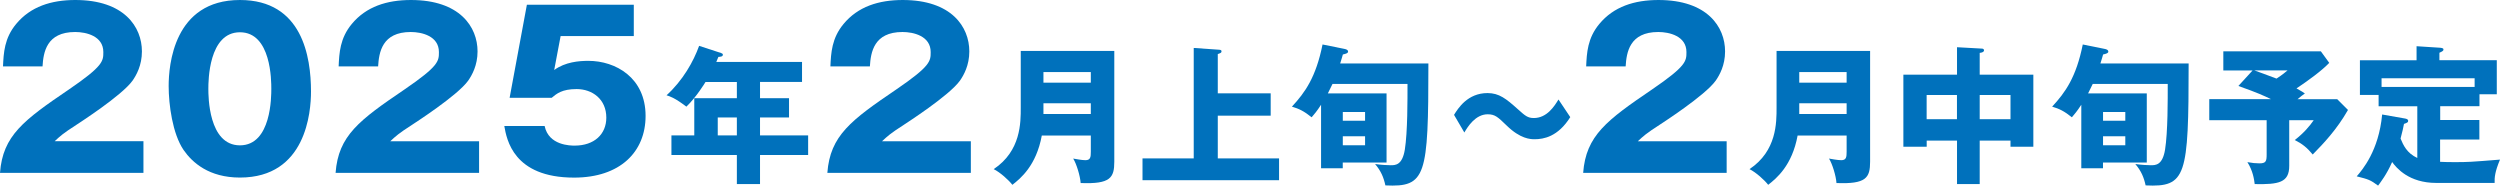
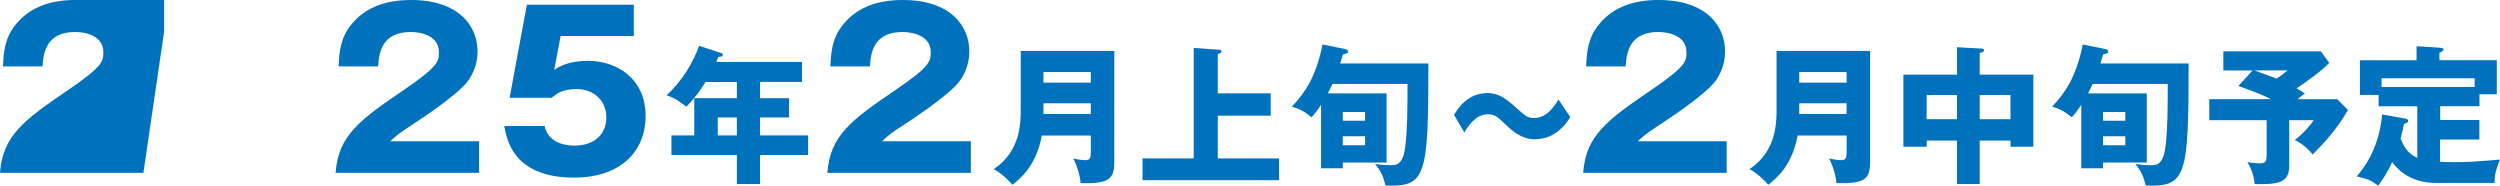
<svg xmlns="http://www.w3.org/2000/svg" id="_レイヤー_2" data-name="レイヤー_2" viewBox="0 0 474.92 35.26">
  <defs>
    <style>
      .cls-1 {
        fill: #0071bc;
      }
    </style>
  </defs>
  <g id="TEXT_x5F_etc">
    <g>
-       <path class="cls-1" d="M27.24,32.84H0c.53-7.09,4.5-10.01,13.1-15.85,6.53-4.46,6.53-5.39,6.53-7.1,0-3.04-3.24-3.81-5.35-3.81-5.47,0-6.04,3.89-6.2,6.53H.57c.12-2.55.24-5.35,2.51-8.07C5.8,1.26,9.73,0,14.31,0c9.28,0,12.65,5.11,12.65,9.77,0,2.64-1.05,4.5-1.78,5.55-2.07,2.88-10.26,8.11-10.66,8.39-2.64,1.7-3.04,2.11-4.14,3.12h16.87v6Z" />
-       <path class="cls-1" d="M59.08,17.39c0,3.89-.93,16.34-13.5,16.34-5.88,0-9.04-2.84-10.7-5.23-2.11-3.08-2.84-8.64-2.84-12.16,0-3.89.93-16.34,13.54-16.34,11.84,0,13.5,10.78,13.5,17.39ZM39.58,16.87c0,1.34,0,10.74,6,10.74s5.96-9.37,5.96-10.74c0-1.5,0-10.74-5.96-10.74s-6,9.28-6,10.74Z" />
+       <path class="cls-1" d="M27.24,32.84H0c.53-7.09,4.5-10.01,13.1-15.85,6.53-4.46,6.53-5.39,6.53-7.1,0-3.04-3.24-3.81-5.35-3.81-5.47,0-6.04,3.89-6.2,6.53H.57c.12-2.55.24-5.35,2.51-8.07C5.8,1.26,9.73,0,14.31,0h16.87v6Z" />
      <path class="cls-1" d="M90.99,32.84h-27.24c.53-7.09,4.5-10.01,13.1-15.85,6.53-4.46,6.53-5.39,6.53-7.1,0-3.04-3.24-3.81-5.35-3.81-5.47,0-6.04,3.89-6.2,6.53h-7.5c.12-2.55.24-5.35,2.51-8.07,2.72-3.28,6.65-4.54,11.23-4.54,9.28,0,12.65,5.11,12.65,9.77,0,2.64-1.05,4.5-1.78,5.55-2.07,2.88-10.26,8.11-10.66,8.39-2.64,1.7-3.04,2.11-4.14,3.12h16.87v6Z" />
      <path class="cls-1" d="M120.41,6.85h-13.91l-1.22,6.45c2.11-1.54,4.74-1.74,6.49-1.74,5.19,0,10.87,3.2,10.87,10.46,0,6.85-4.86,11.72-13.58,11.72-11.55,0-12.81-7.26-13.26-9.81h7.66c.77,3.73,4.95,3.73,5.72,3.73,3.69,0,6-2.15,6-5.31,0-3.53-2.68-5.43-5.64-5.43-2.8,0-3.81.89-4.74,1.66h-7.99l3.28-17.68h20.31v5.96Z" />
      <path class="cls-1" d="M144.38,18.65h5.51v3.66h-5.51v3.41h9.14v3.72h-9.14v5.53h-4.4v-5.53h-12.43v-3.72h4.34v-7.07h8.09v-3.07h-5.96c-.11.2-1.79,2.92-3.63,4.68-2.16-1.65-3.12-1.96-3.77-2.16,3.09-2.81,5.11-6.39,6.19-9.39l4.17,1.36c.17.06.34.14.34.31,0,.37-.4.4-.85.43-.14.37-.28.68-.4.96h16.29v3.8h-7.98v3.07ZM139.98,22.31h-3.63v3.41h3.63v-3.41Z" />
      <path class="cls-1" d="M184.41,32.84h-27.24c.53-7.09,4.5-10.01,13.1-15.85,6.53-4.46,6.53-5.39,6.53-7.1,0-3.04-3.24-3.81-5.35-3.81-5.47,0-6.04,3.89-6.2,6.53h-7.5c.12-2.55.24-5.35,2.51-8.07,2.72-3.28,6.65-4.54,11.23-4.54,9.28,0,12.65,5.11,12.65,9.77,0,2.64-1.05,4.5-1.78,5.55-2.07,2.88-10.26,8.11-10.66,8.39-2.64,1.7-3.04,2.11-4.14,3.12h16.87v6Z" />
      <path class="cls-1" d="M197.91,25.74c-1.05,5.73-4.03,8.15-5.59,9.37-.68-.88-2.3-2.36-3.55-2.98,5.19-3.46,5.14-8.85,5.14-11.69v-10.76h17.77v21.03c0,3.06-.74,4.29-6.39,4.06-.09-1.33-.79-3.66-1.42-4.65.45.08,1.65.31,2.33.31.96,0,1.02-.6,1.02-1.62v-3.06h-9.31ZM207.22,15.7v-2.01h-9v2.01h9ZM207.22,21.66v-2.04h-9v2.04h9Z" />
      <path class="cls-1" d="M241.39,17.74v4.23h-10.05v8.12h11.64v4.14h-25.94v-4.14h9.73V9.11l4.88.34c.31.03.4.14.4.31,0,.26-.2.34-.71.51v7.46h10.05Z" />
      <path class="cls-1" d="M271.35,12.06c0,21.48-.45,23.53-8.17,23.16-.34-1.56-.85-2.75-1.96-4.06,1.16.17,2.47.23,2.95.23.91,0,2.21,0,2.7-2.95.54-3.38.51-9.62.51-12.49h-14.25c-.54,1.11-.71,1.48-.88,1.79h11.15v13.14h-8.32v1.08h-4.12v-12.06c-.79,1.22-1.3,1.82-1.79,2.38-1.45-1.16-2.38-1.62-3.75-2.02,2.53-2.72,4.57-5.62,5.82-11.81l4.06.82c.34.06.79.17.79.54,0,.28-.37.4-.99.54-.14.48-.2.74-.51,1.7h16.75ZM255.09,22.93h4.23v-1.65h-4.23v1.65ZM259.32,25.89h-4.23v1.7h4.23v-1.7Z" />
      <path class="cls-1" d="M298.3,22.25c-2.33,3.72-5.05,4.2-6.78,4.2-.79,0-2.7-.06-5.31-2.61-1.65-1.59-2.19-2.13-3.6-2.13-2.33,0-3.8,2.38-4.43,3.46l-1.96-3.35c.77-1.25,2.58-4.14,6.36-4.14,2.21,0,3.55,1.08,5.79,3.09,1.36,1.22,1.84,1.65,3.01,1.65,2.5,0,3.92-2.27,4.68-3.52l2.24,3.35Z" />
      <path class="cls-1" d="M327.99,32.84h-27.24c.53-7.09,4.5-10.01,13.09-15.85,6.53-4.46,6.53-5.39,6.53-7.1,0-3.04-3.24-3.81-5.35-3.81-5.47,0-6.04,3.89-6.2,6.53h-7.5c.12-2.55.24-5.35,2.51-8.07,2.72-3.28,6.65-4.54,11.23-4.54,9.28,0,12.65,5.11,12.65,9.77,0,2.64-1.05,4.5-1.78,5.55-2.07,2.88-10.26,8.11-10.66,8.39-2.63,1.7-3.04,2.11-4.13,3.12h16.87v6Z" />
      <path class="cls-1" d="M341.49,25.74c-1.05,5.73-4.03,8.15-5.59,9.37-.68-.88-2.3-2.36-3.55-2.98,5.19-3.46,5.14-8.85,5.14-11.69v-10.76h17.77v21.03c0,3.06-.74,4.29-6.39,4.06-.08-1.33-.79-3.66-1.42-4.65.45.08,1.65.31,2.33.31.96,0,1.02-.6,1.02-1.62v-3.06h-9.31ZM350.8,15.7v-2.01h-9v2.01h9ZM350.8,21.66v-2.04h-9v2.04h9Z" />
      <path class="cls-1" d="M376.08,34.97h-4.31v-8.26h-5.76v1.16h-4.43v-13.68h10.19v-5.22l4.68.26c.14,0,.45.03.45.34s-.4.43-.82.48v4.14h10.19v13.68h-4.34v-1.16h-5.85v8.26ZM371.76,18.05h-5.76v4.6h5.76v-4.6ZM376.08,22.65h5.85v-4.6h-5.85v4.6Z" />
      <path class="cls-1" d="M415.77,12.06c0,21.48-.45,23.53-8.17,23.16-.34-1.56-.85-2.75-1.96-4.06,1.16.17,2.47.23,2.95.23.91,0,2.21,0,2.7-2.95.54-3.38.51-9.62.51-12.49h-14.25c-.54,1.11-.71,1.48-.88,1.79h11.15v13.14h-8.32v1.08h-4.12v-12.06c-.79,1.22-1.31,1.82-1.79,2.38-1.45-1.16-2.38-1.62-3.75-2.02,2.53-2.72,4.57-5.62,5.82-11.81l4.06.82c.34.06.79.17.79.54,0,.28-.37.4-.99.54-.14.48-.2.74-.51,1.7h16.74ZM399.51,22.93h4.23v-1.65h-4.23v1.65ZM403.74,25.89h-4.23v1.7h4.23v-1.7Z" />
      <path class="cls-1" d="M443.97,18.82l2.07,2.07c-2.13,3.72-4.6,6.33-6.7,8.46-1.08-1.31-1.93-1.99-3.41-2.75,1.73-1.33,2.87-2.7,3.6-3.77h-4.65v8.68c0,3.18-1.99,3.55-6.56,3.46-.11-.96-.37-2.58-1.39-4.17.91.17,1.62.23,2.3.23,1.22,0,1.36-.4,1.36-1.67v-6.53h-10.9v-4h11.72c-1.36-.65-2.36-1.14-6.19-2.5l2.7-2.95h-5.56v-3.63h18.53l1.59,2.19c-1.45,1.53-4.17,3.49-6.22,4.85,1.05.57,1.31.77,1.59.97-.43.31-.77.54-1.39,1.08h7.49ZM428.24,13.37c.51.2,2.72.96,4.23,1.56,1.13-.74,1.59-1.14,2.1-1.56h-6.33Z" />
      <path class="cls-1" d="M463.54,22.79h7.46v3.72h-7.46v4.23c.71.03,1.53.06,2.64.06,2.67,0,3.12-.03,8.74-.48-.99,2.36-1.05,3.43-1.02,4.43h-11.1c-5.19,0-7.55-2.84-8.37-3.97-1.05,2.38-2.19,3.83-2.67,4.48-1.48-1.08-1.79-1.19-4.06-1.76,1.05-1.22,4.2-4.85,4.83-11.75l4.37.77c.25.06.57.11.57.45,0,.28-.17.34-.79.57-.14.71-.28,1.42-.65,2.78.51,1.22,1.16,2.75,3.18,3.69v-9.82h-7.35v-2.16h-3.55v-6.58h10.76v-2.67l4.34.28c.4.03.77.06.77.34,0,.23-.14.34-.77.62v1.42h10.9v6.47h-3.29v2.27h-7.46v2.61ZM470.1,16.52v-1.65h-17.68v1.65h17.68Z" />
    </g>
  </g>
</svg>